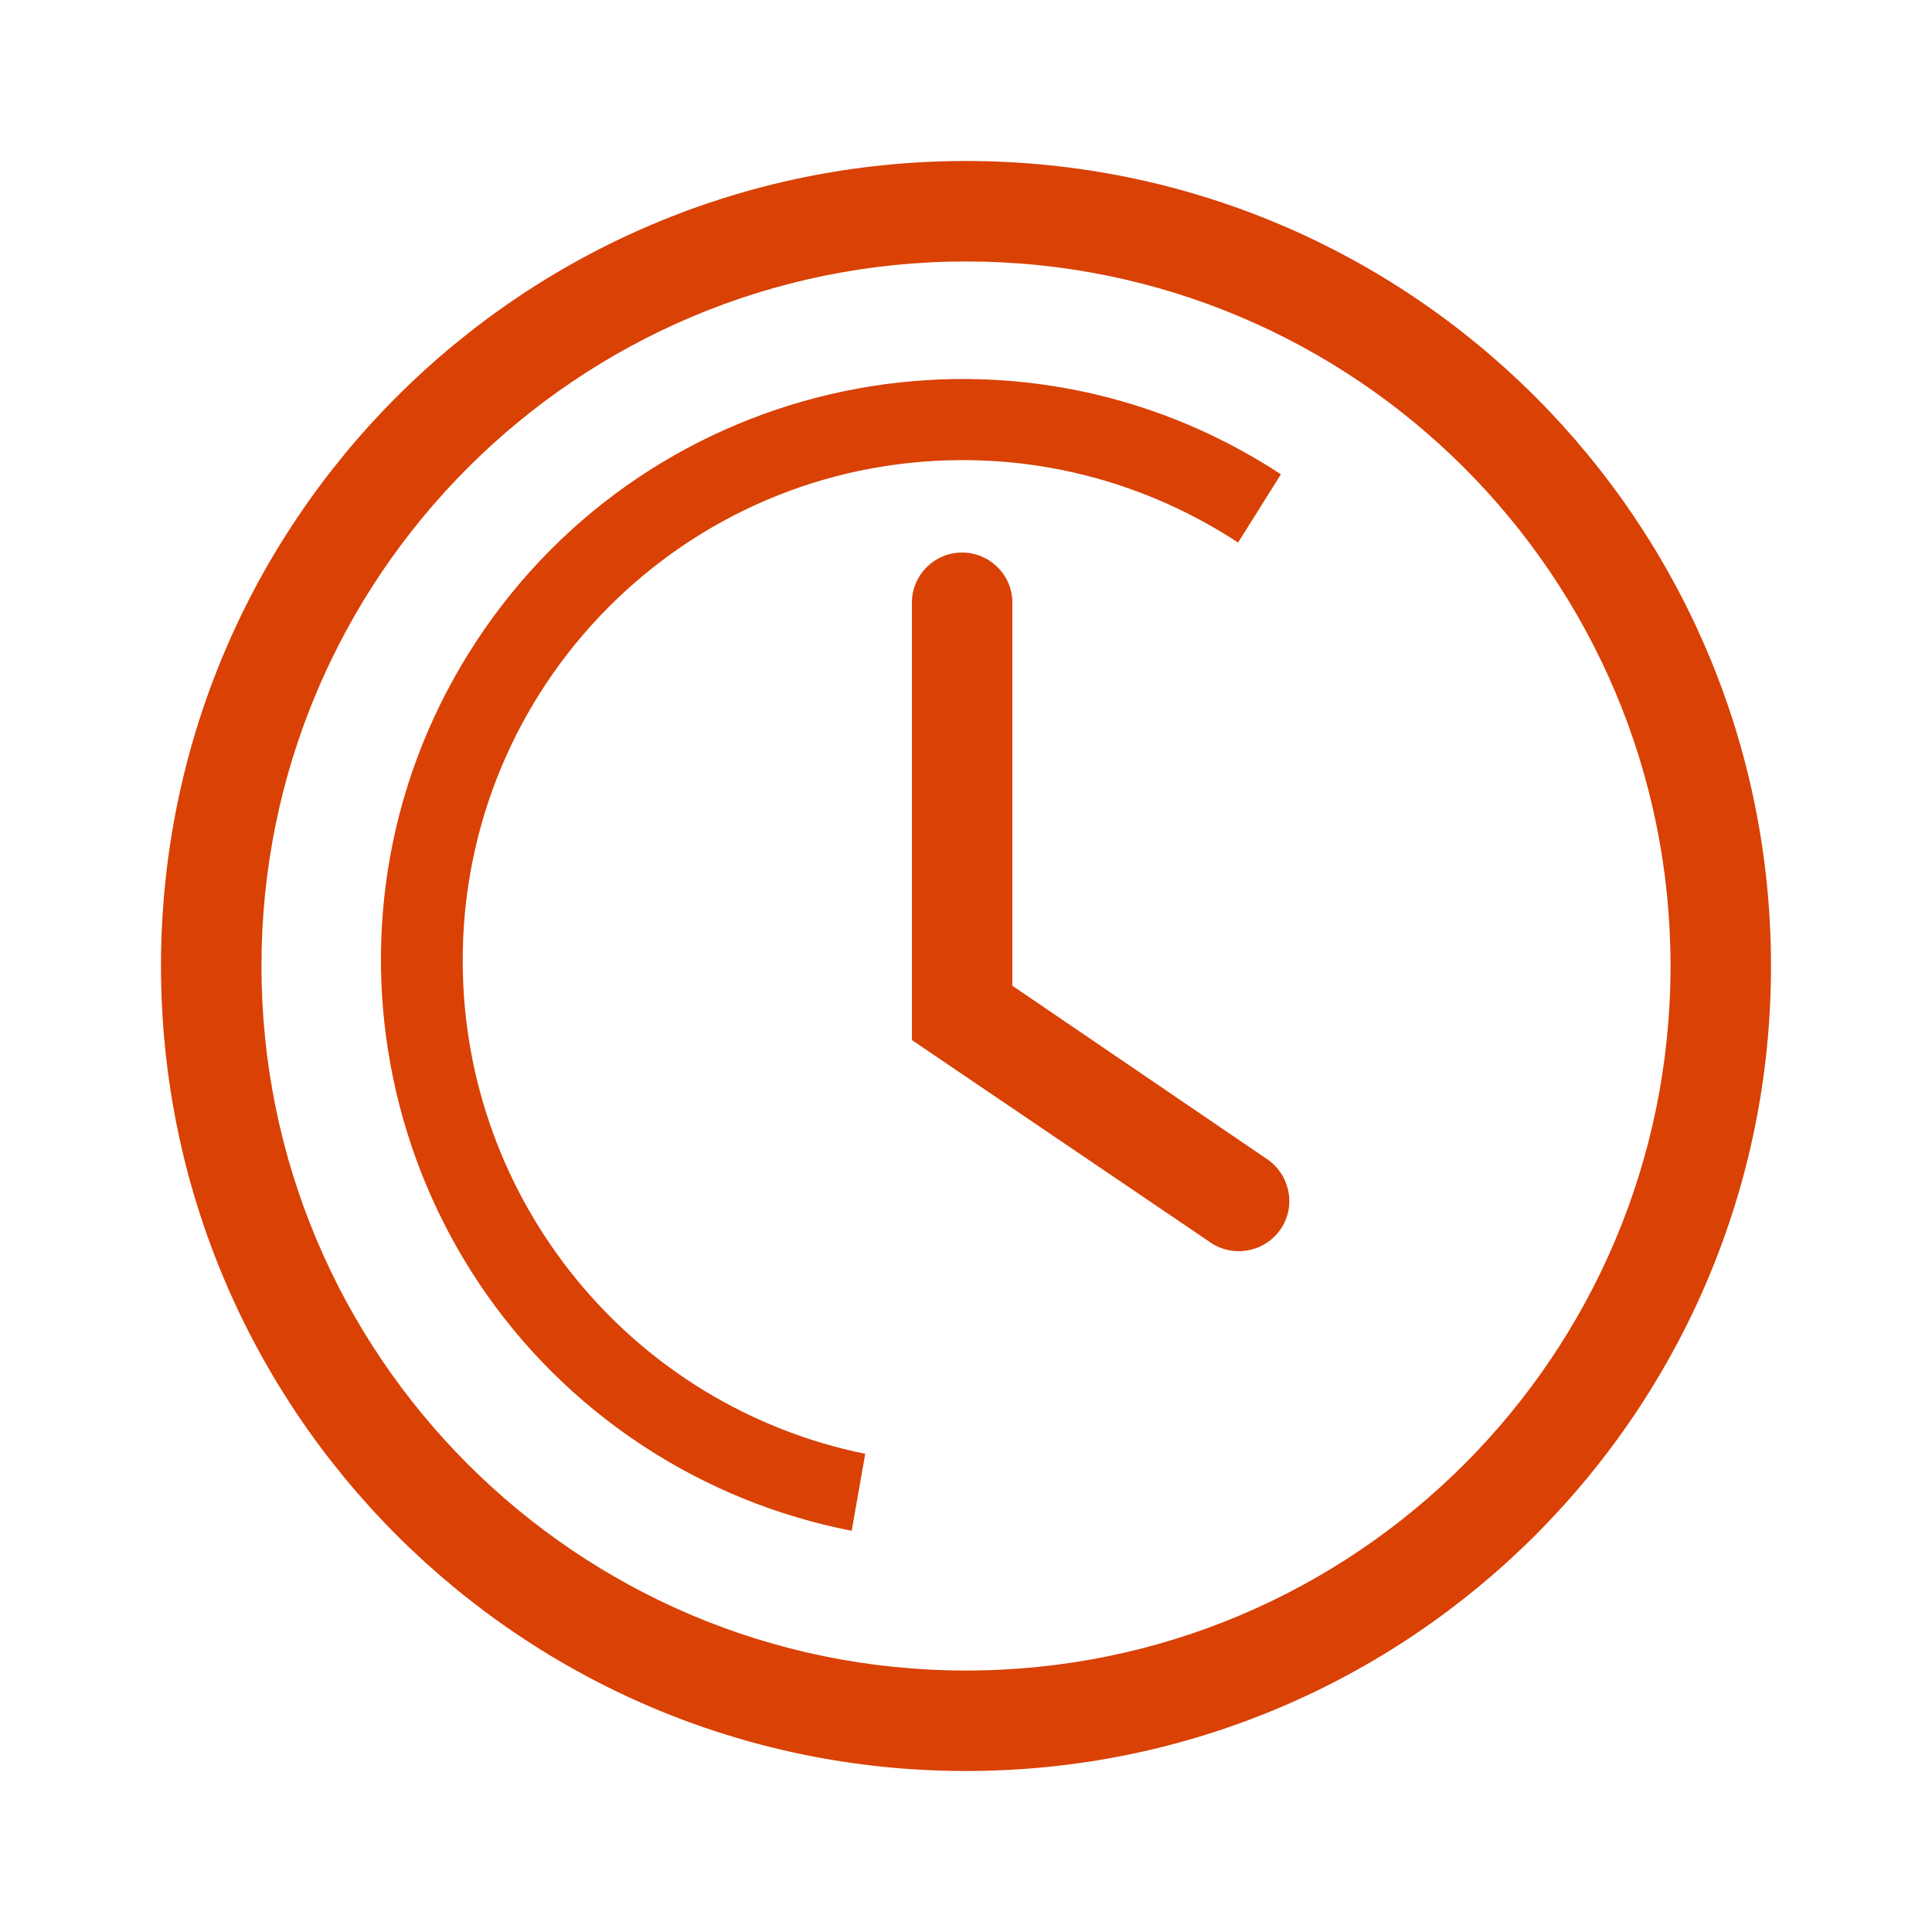
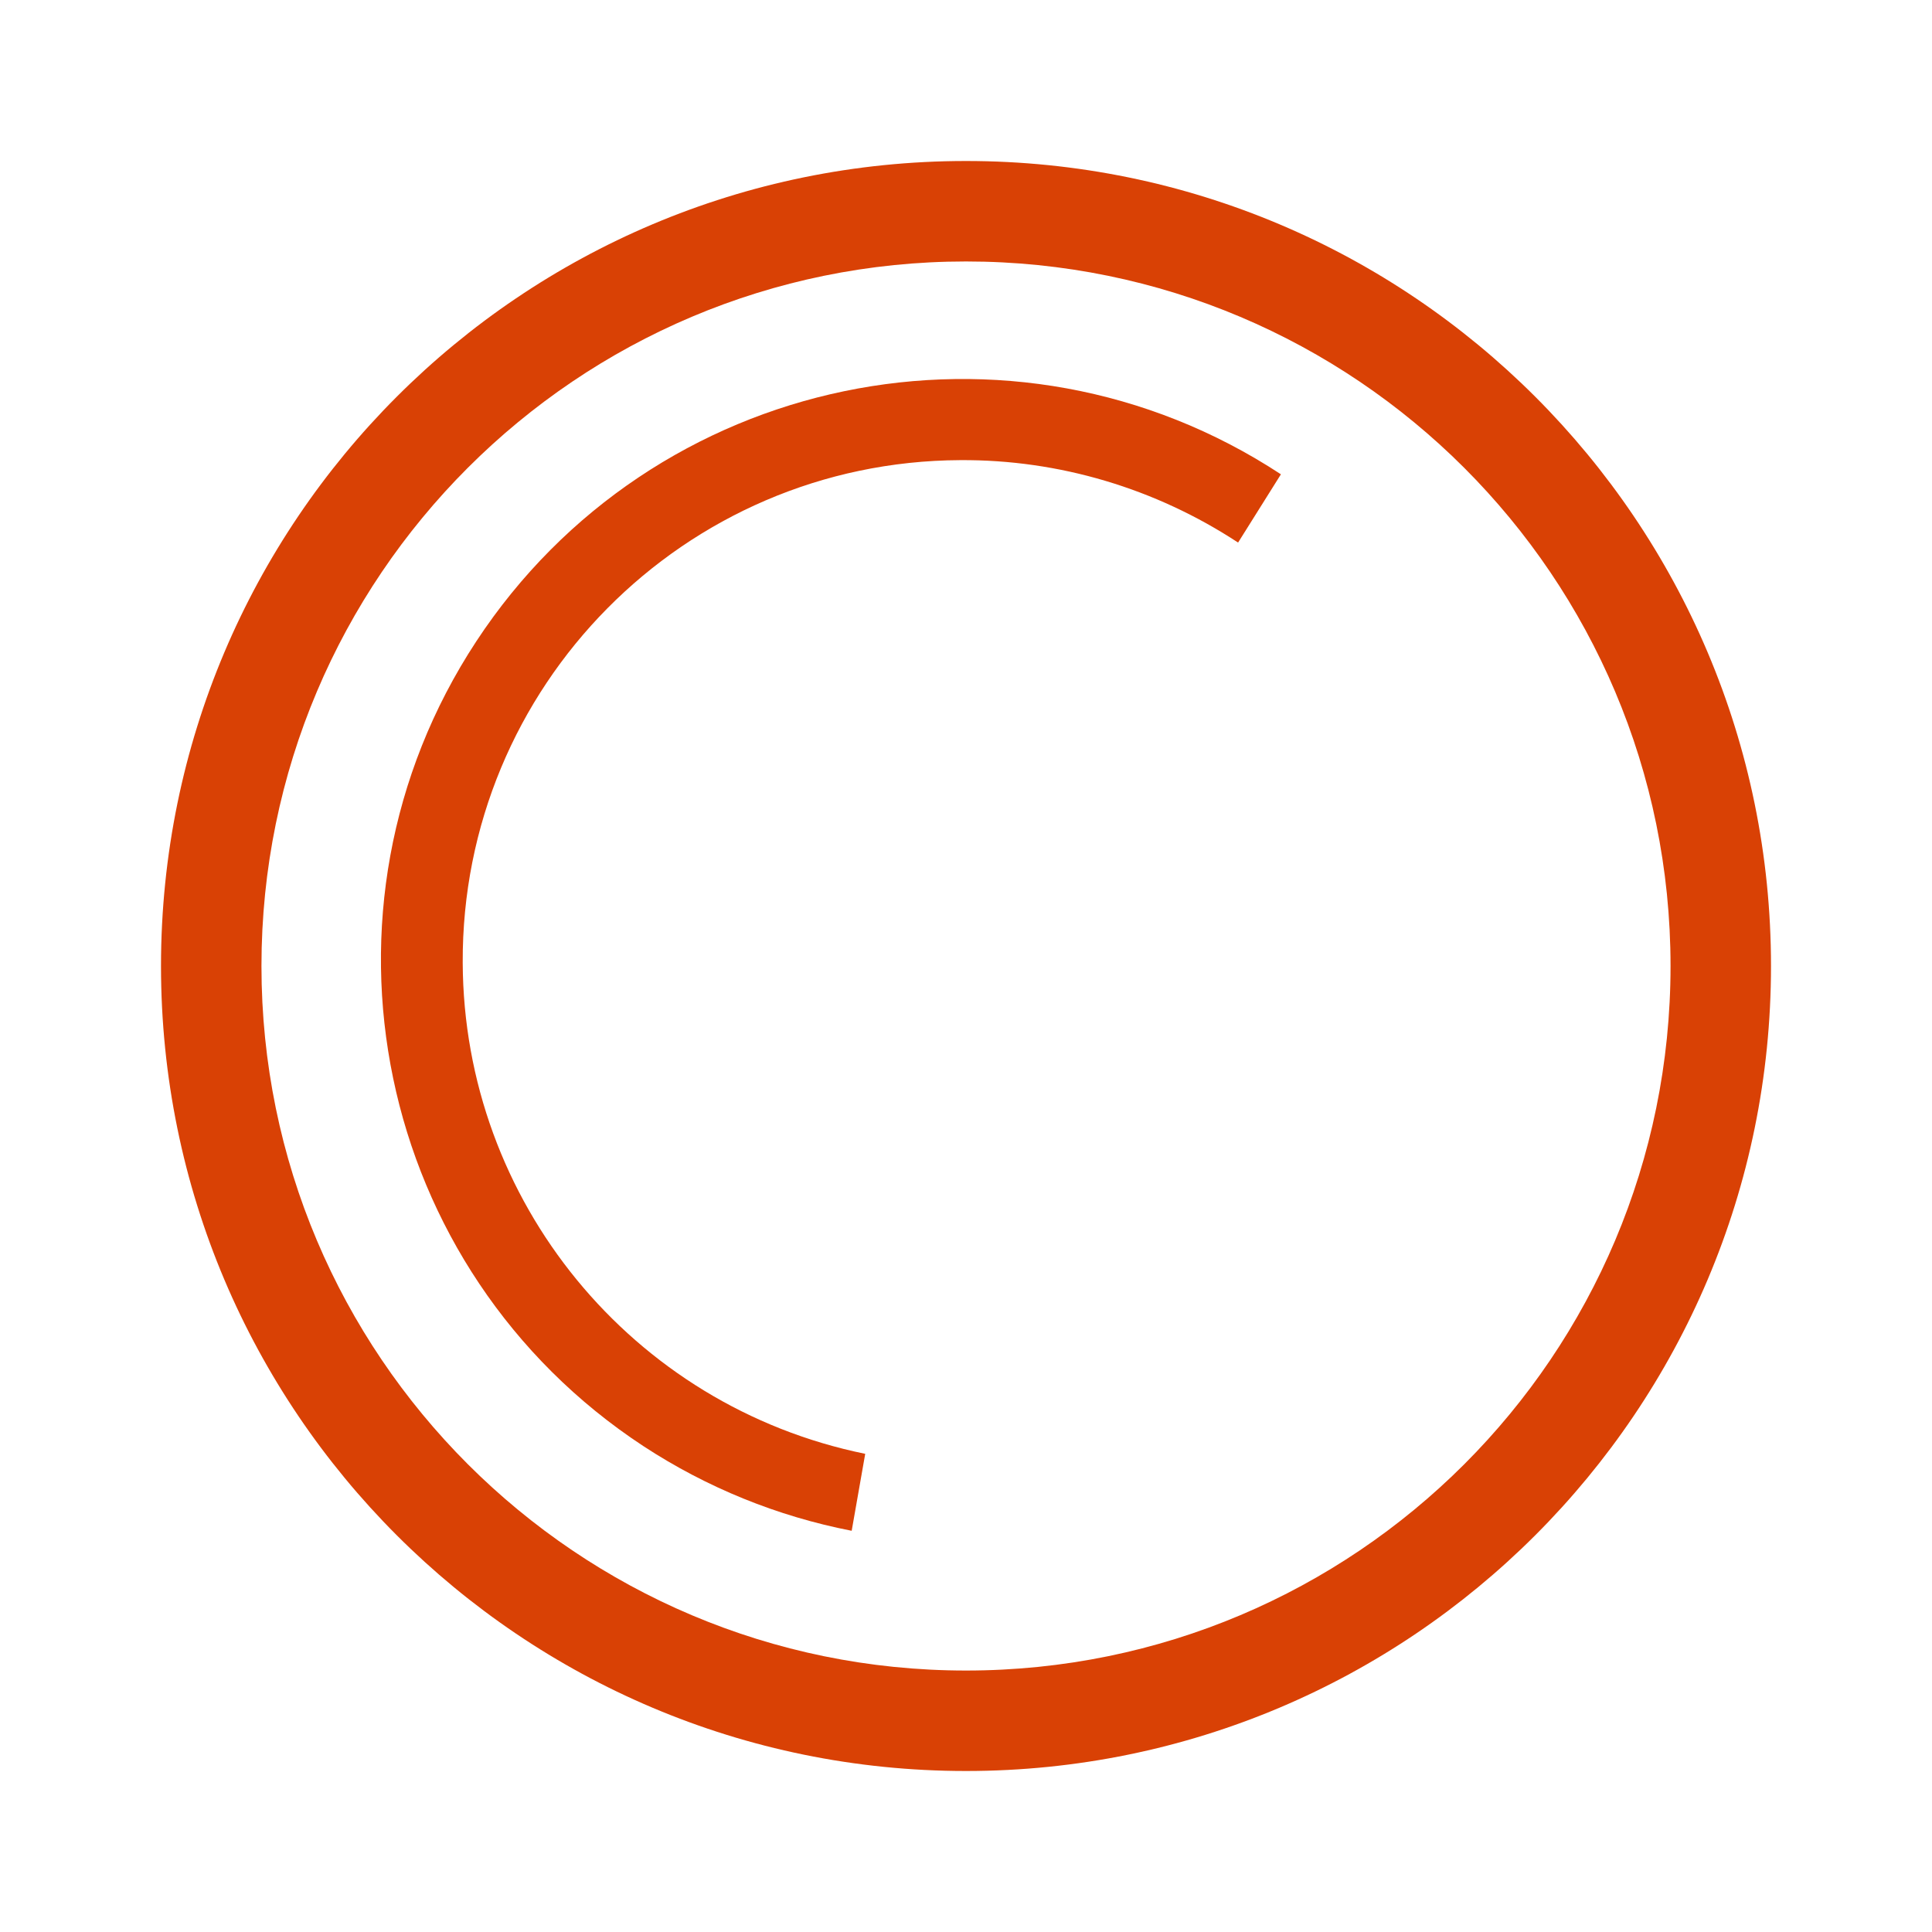
<svg xmlns="http://www.w3.org/2000/svg" id="Ebene_1" width="60" height="60" viewBox="0 0 60 60">
  <defs>
    <style>.cls-1{fill:#d94105;}</style>
  </defs>
  <g id="LKBH_Angebot_Icon-Flexible-Arbeitszeiten">
    <path id="Pfad_63-2" class="cls-1" d="M30,5c-13.81,0-25,11.19-25,25s11.19,25,25,25,25-11.19,25-25S43.81,5,30,5ZM30,51.88c-12.08,0-21.88-9.79-21.88-21.88S17.92,8.12,30,8.12s21.88,9.79,21.88,21.88-9.79,21.88-21.88,21.88h0Z" />
-     <path id="Pfad_64-2" class="cls-1" d="M31.44,30.63v-11.95c-.02-.86-.74-1.54-1.6-1.52-.83.02-1.5.69-1.52,1.52v13.62l9.22,6.25c.69.51,1.67.37,2.19-.32s.37-1.67-.32-2.19c-.04-.03-.08-.06-.13-.09l-7.83-5.33Z" />
    <path id="Pfad_65-2" class="cls-1" d="M14.37,29.9c-.04-8.58,6.87-15.57,15.45-15.61,3.07-.02,6.07.88,8.63,2.56l1.33-2.12c-8.33-5.47-19.52-3.14-24.99,5.19-5.47,8.33-3.14,19.52,5.19,24.99,1.97,1.29,4.16,2.18,6.47,2.63l.42-2.39c-7.25-1.48-12.47-7.85-12.5-15.25h0Z" />
  </g>
</svg>